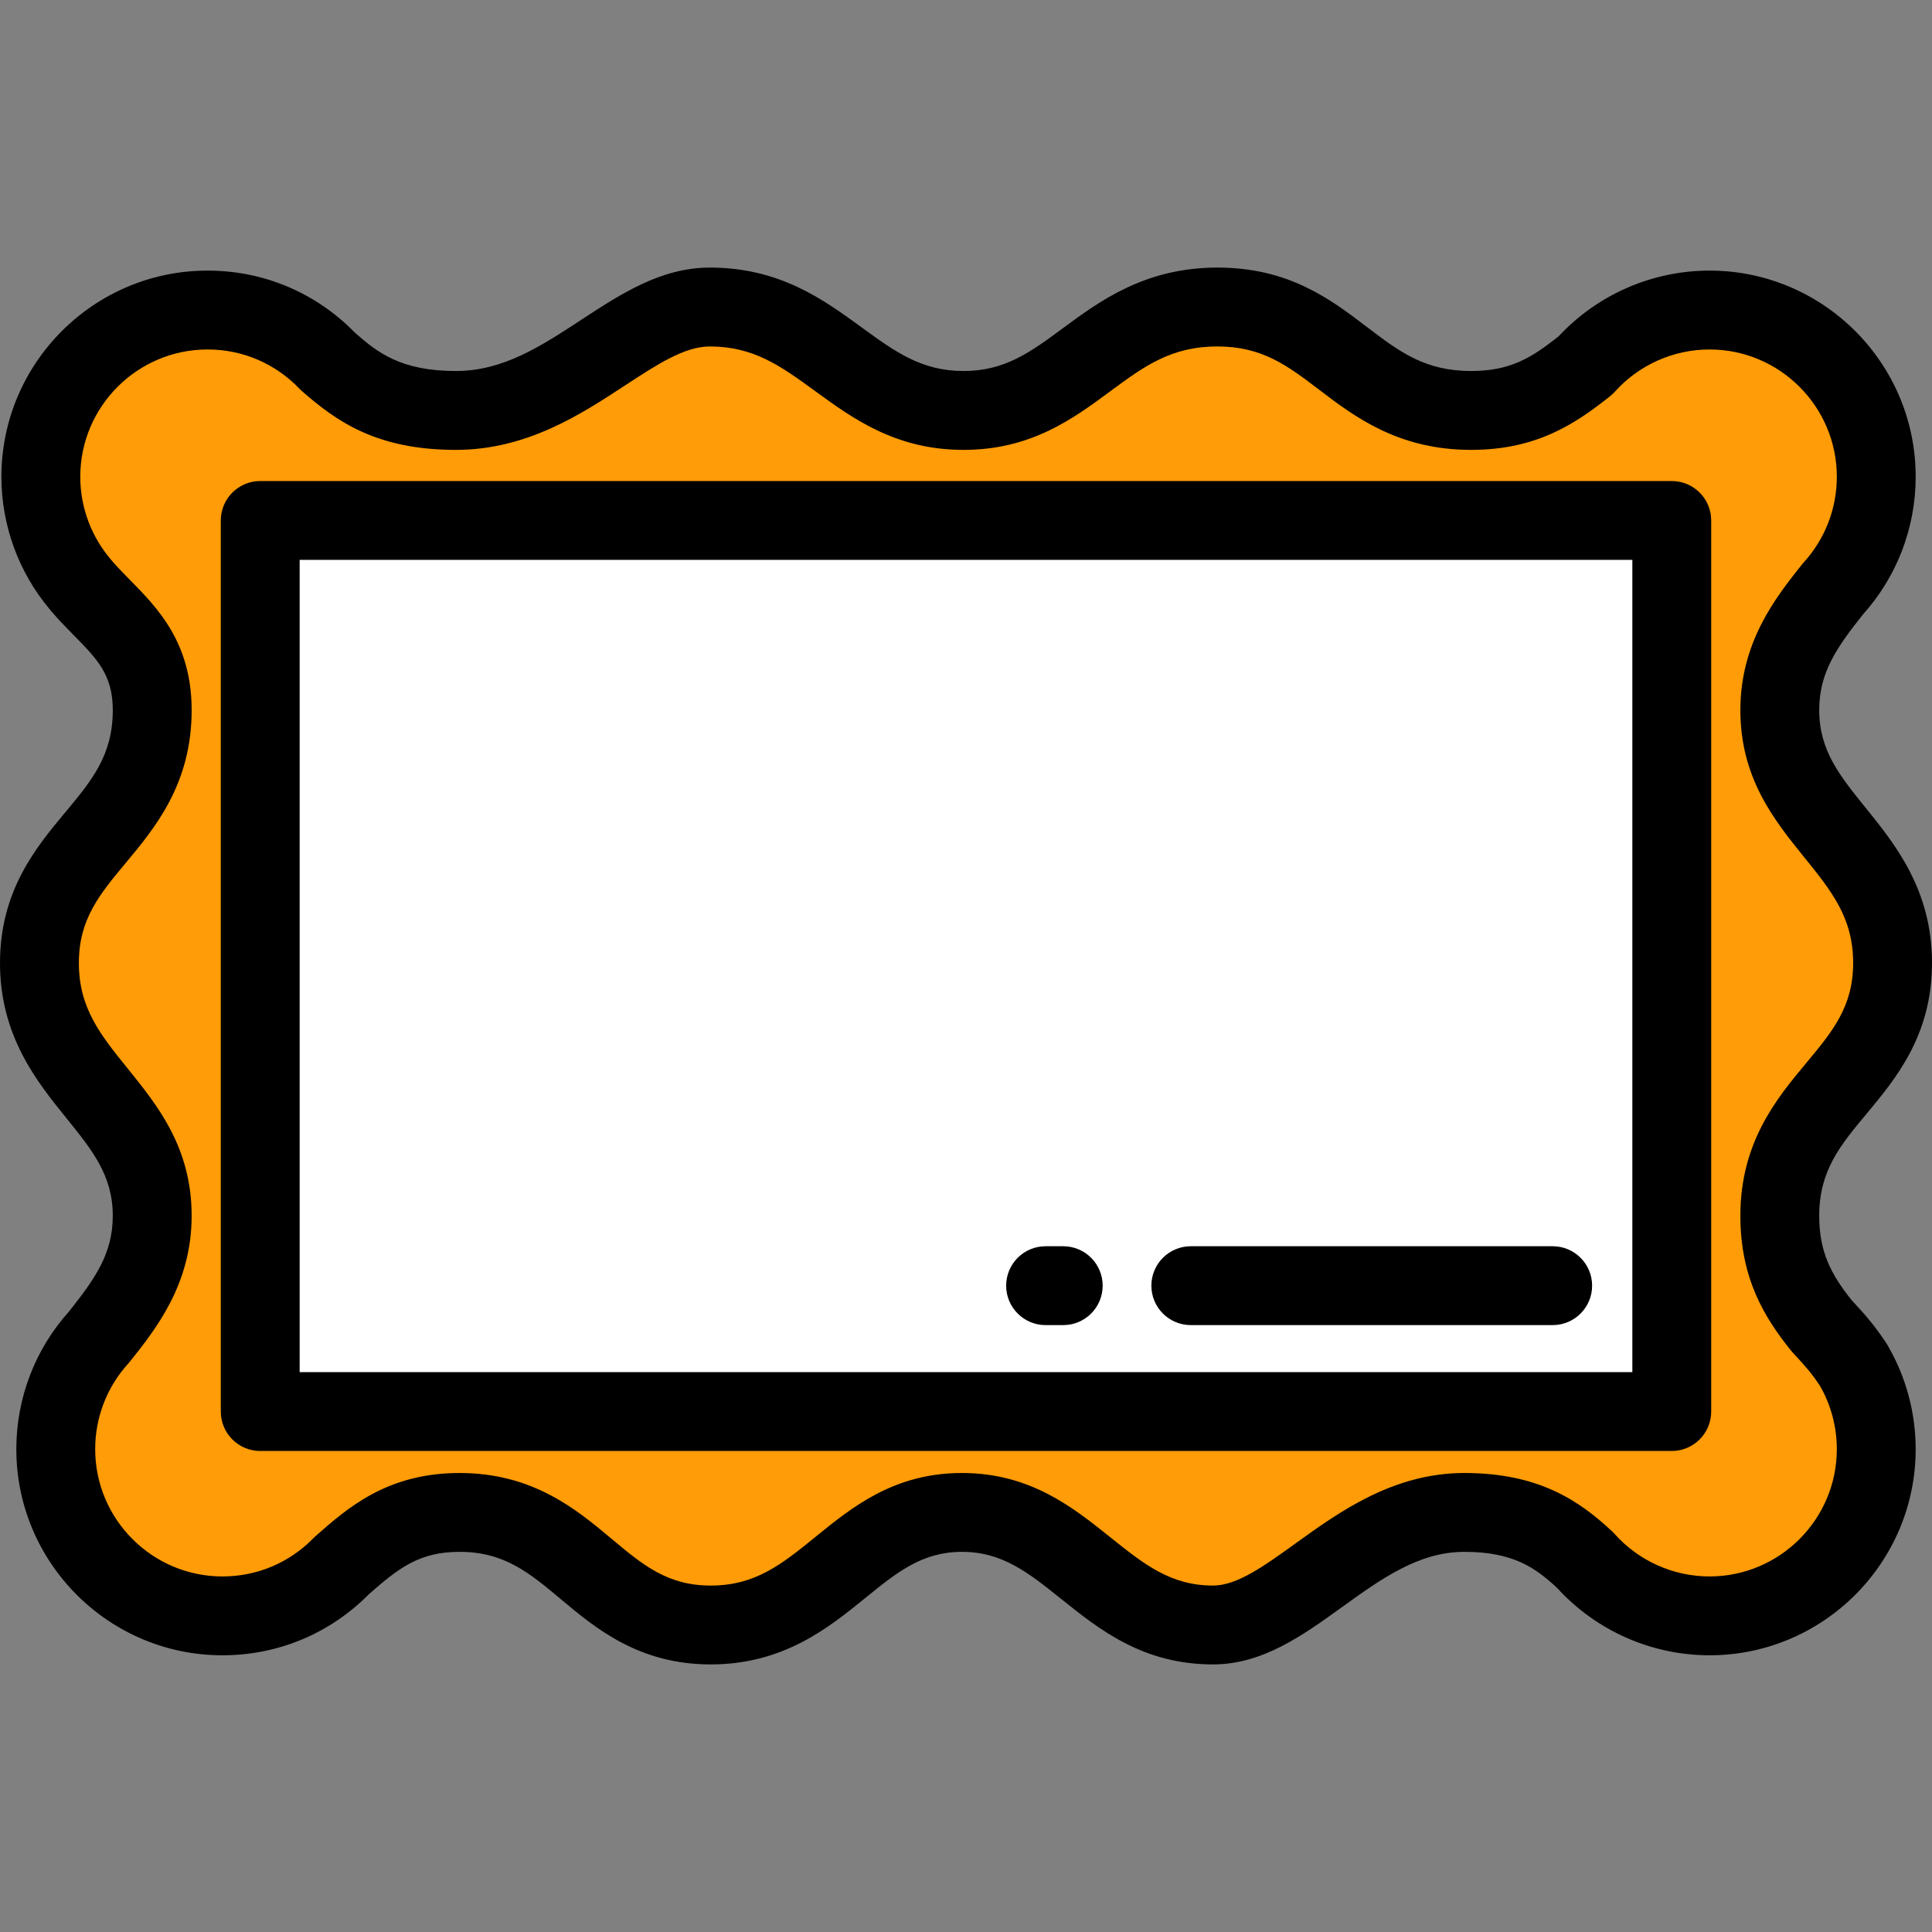
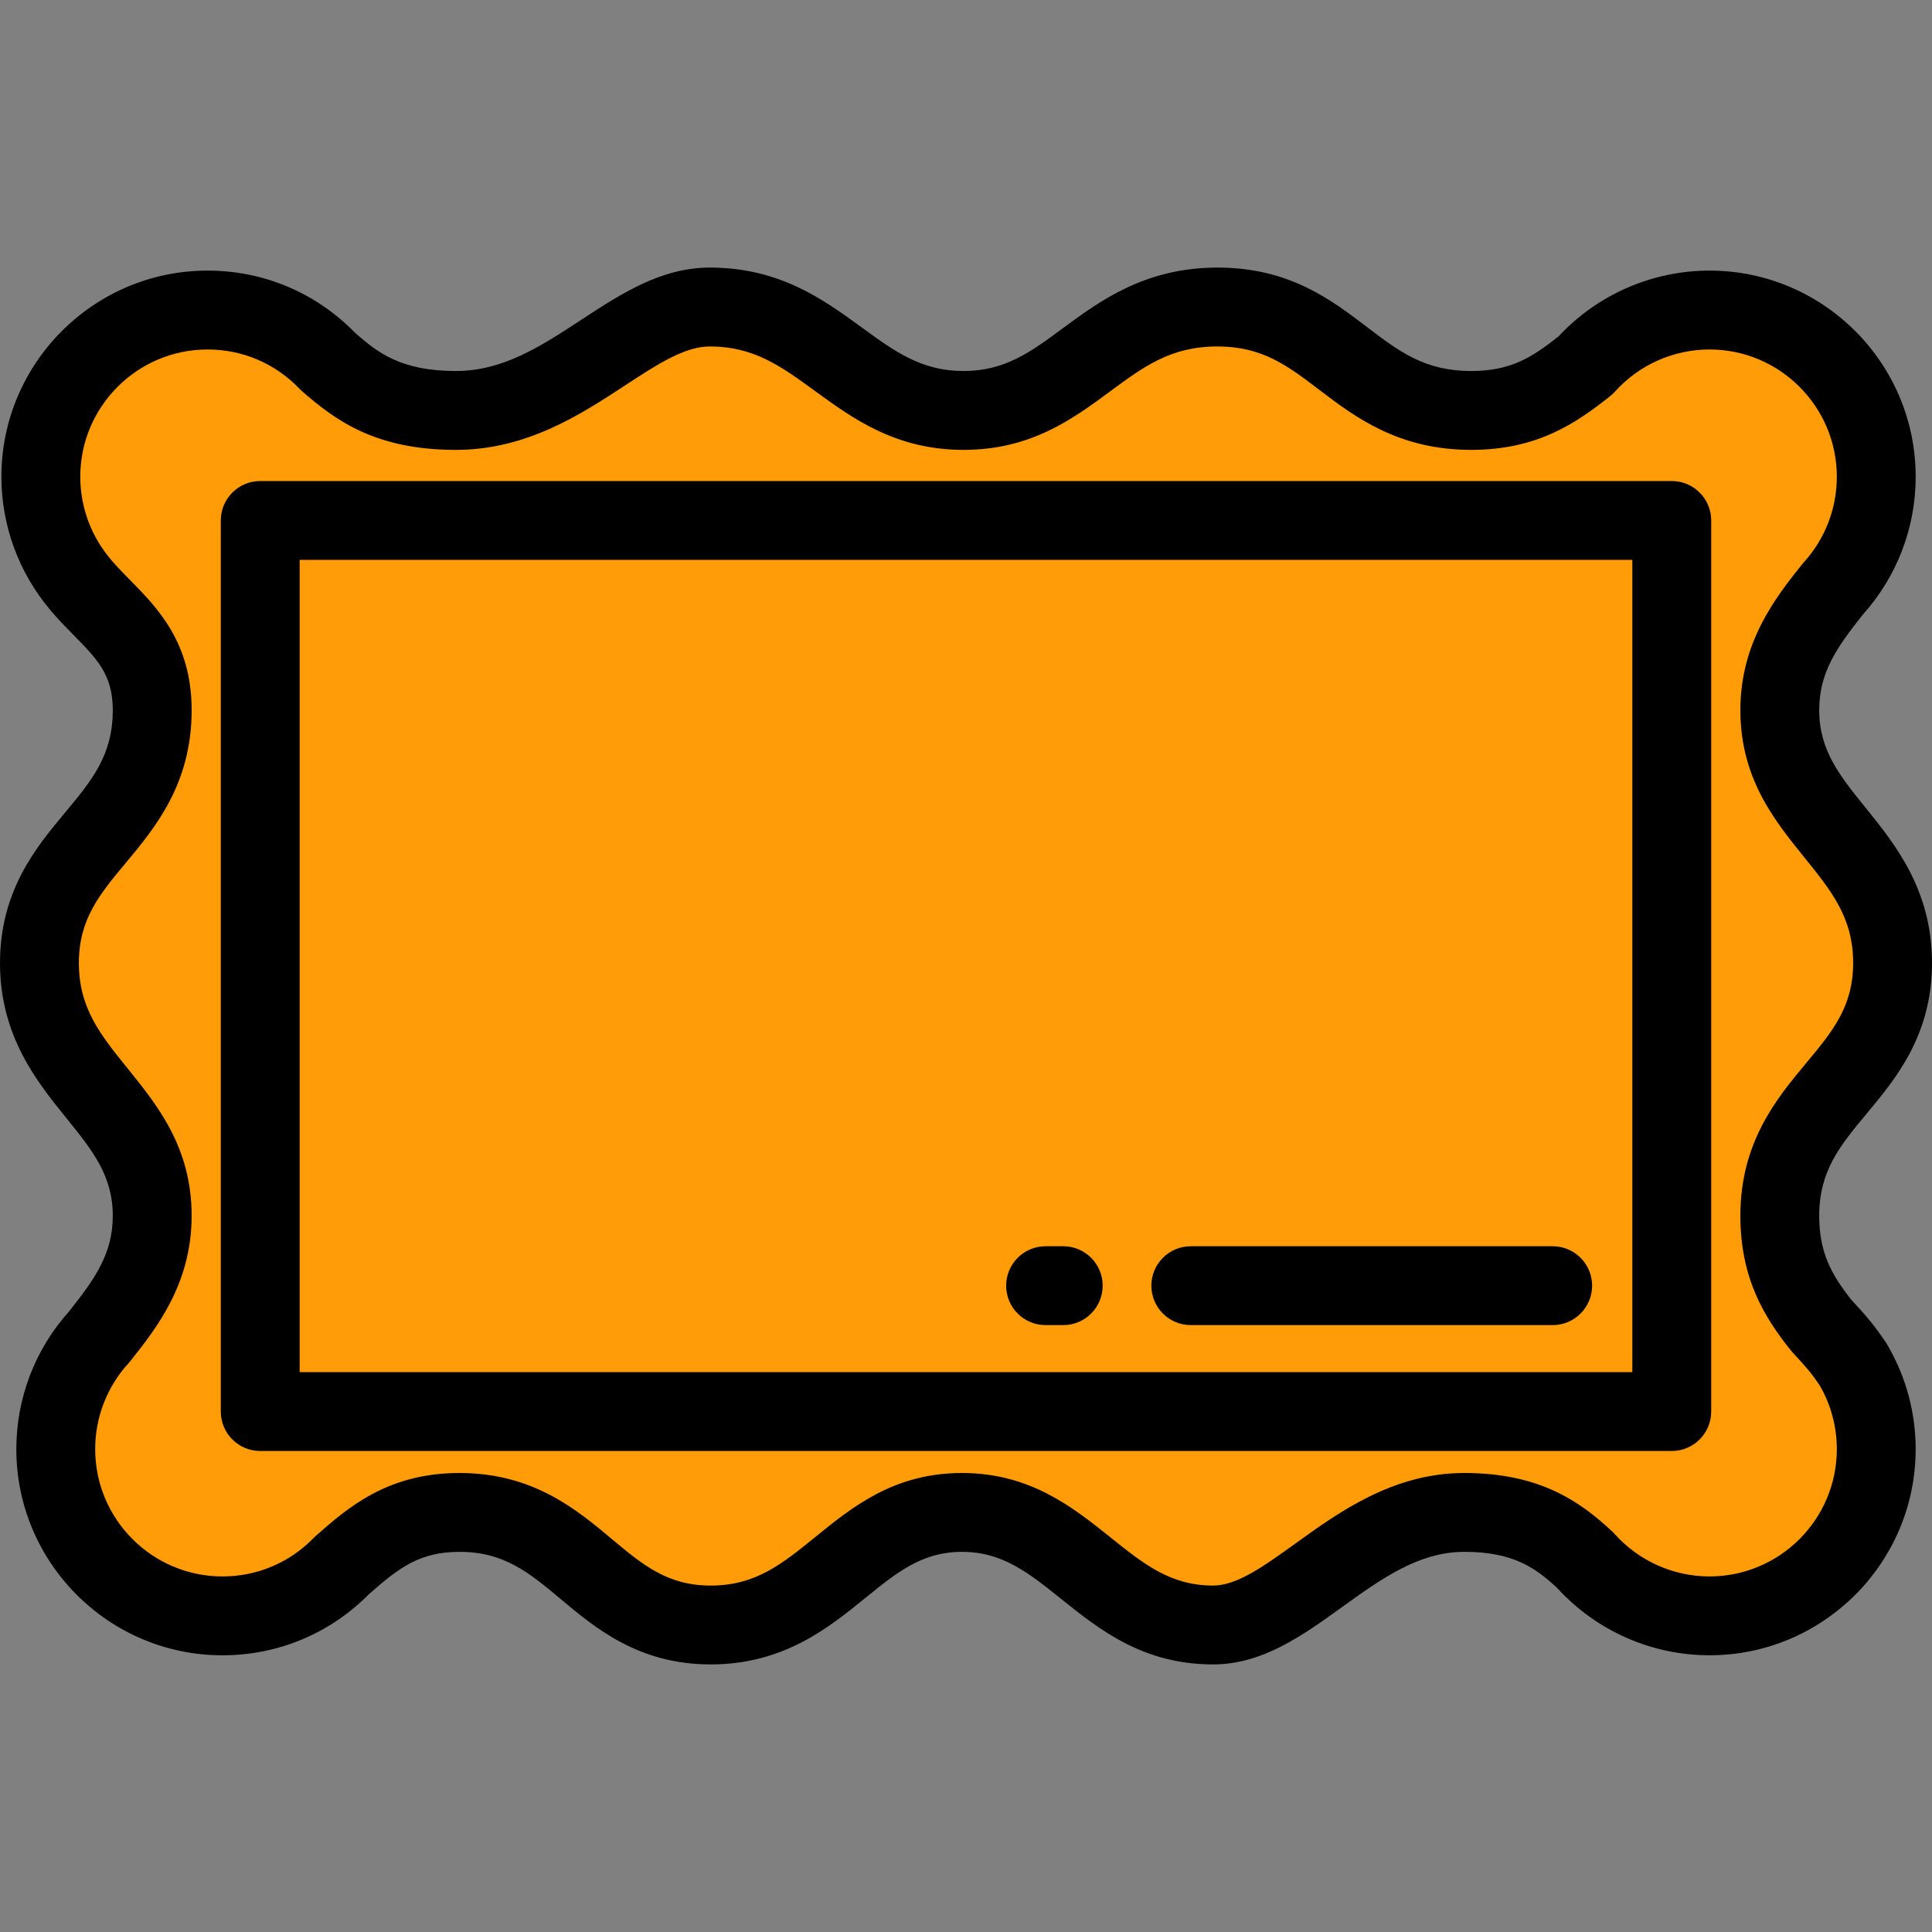
<svg xmlns="http://www.w3.org/2000/svg" version="1.1" id="Layer_1" x="0px" y="0px" viewBox="0 0 512 512" style="enable-background:new 0 0 512 512;" xml:space="preserve">
  <rect x="0" y="0" width="512" height="512" fill="#808080" stroke="none" />
-   <path style="fill:#FF9C07;" d="M491.108,361.593c-0.014-0.019-0.026-0.034-0.04-0.051c-2.615-3.843-4.027-5.592-8.349-10.237  c-6.003-7.504-11.056-15.631-11.056-29.116c0-31.381,29.888-36.113,29.888-66.998c0-30.884-29.888-37.856-29.888-66.998  c0-14.006,6.905-23.123,14.079-32.133c7.135-7.847,11.483-18.273,11.483-29.715c0-24.404-19.782-44.186-44.184-44.186  c-13.05,0-24.777,5.661-32.863,14.657c-7.826,6.222-15.908,11.953-30.313,11.953c-31.504,0-36.254-27.41-67.26-27.41  c-31.004,0-38.004,27.41-67.258,27.41c-29.253,0-37.255-27.41-67.26-27.41c-21.252,0-38.256,27.41-67.26,27.41  c-18.078,0-26.338-6.368-33.908-12.965c-8.043-8.402-19.362-13.645-31.912-13.645c-24.403,0-44.186,19.782-44.186,44.186  c0,10.998,4.028,21.049,10.678,28.784l-0.009,0.008c8.183,9.643,18.847,15.669,18.847,33.055c0,31.384-29.887,36.113-29.887,66.998  c0,30.884,29.887,37.858,29.887,66.998c0,14.006-6.905,23.123-14.079,32.133c-7.135,7.847-11.483,18.273-11.483,29.715  c0,24.404,19.782,44.186,44.184,44.186c12.409,0,23.615-5.12,31.64-13.357c8.132-7.16,16.203-14.055,31.191-14.055  c31.183,0,35.884,29.833,66.57,29.833c30.686,0,37.614-29.833,66.569-29.833c28.952,0,36.873,29.833,66.57,29.833  c21.033,0,37.862-29.833,66.569-29.833c16.684,0,24.918,6.027,32.027,12.661c8.092,9.051,19.851,14.751,32.946,14.751  c24.403,0,44.184-19.782,44.184-44.184c0-8.194-2.238-15.862-6.124-22.439L491.108,361.593z" />
-   <rect x="68.963" y="137.928" style="fill:#FFFFFF;" width="374.073" height="236.147" />
+   <path style="fill:#FF9C07;" d="M491.108,361.593c-0.014-0.019-0.026-0.034-0.04-0.051c-2.615-3.843-4.027-5.592-8.349-10.237  c-6.003-7.504-11.056-15.631-11.056-29.116c0-31.381,29.888-36.113,29.888-66.998c0-30.884-29.888-37.856-29.888-66.998  c0-14.006,6.905-23.123,14.079-32.133c7.135-7.847,11.483-18.273,11.483-29.715c0-24.404-19.782-44.186-44.184-44.186  c-13.05,0-24.777,5.661-32.863,14.657c-7.826,6.222-15.908,11.953-30.313,11.953c-31.504,0-36.254-27.41-67.26-27.41  c-31.004,0-38.004,27.41-67.258,27.41c-29.253,0-37.255-27.41-67.26-27.41c-21.252,0-38.256,27.41-67.26,27.41  c-18.078,0-26.338-6.368-33.908-12.965c-8.043-8.402-19.362-13.645-31.912-13.645c-24.403,0-44.186,19.782-44.186,44.186  c0,10.998,4.028,21.049,10.678,28.784l-0.009,0.008c8.183,9.643,18.847,15.669,18.847,33.055c0,31.384-29.887,36.113-29.887,66.998  c0,30.884,29.887,37.858,29.887,66.998c0,14.006-6.905,23.123-14.079,32.133c-7.135,7.847-11.483,18.273-11.483,29.715  c0,24.404,19.782,44.186,44.184,44.186c12.409,0,23.615-5.12,31.64-13.357c8.132-7.16,16.203-14.055,31.191-14.055  c31.183,0,35.884,29.833,66.57,29.833c30.686,0,37.614-29.833,66.569-29.833c28.952,0,36.873,29.833,66.57,29.833  c21.033,0,37.862-29.833,66.569-29.833c16.684,0,24.918,6.027,32.027,12.661c8.092,9.051,19.851,14.751,32.946,14.751  c24.403,0,44.184-19.782,44.184-44.184c0-8.194-2.238-15.862-6.124-22.439L491.108,361.593" />
  <path d="M499.587,355.486c-0.004-0.006-0.008-0.013-0.014-0.02c-2.827-4.141-4.576-6.293-8.929-10.984  c-5.407-6.814-8.532-12.705-8.532-22.294c0-11.97,5.565-18.648,12.611-27.104C502.42,285.849,512,274.354,512,255.189  c0-19.361-9.754-31.427-17.592-41.122c-6.87-8.498-12.296-15.211-12.296-25.876c0-9.952,4.586-16.544,11.604-25.372  c9.004-10.035,13.959-22.973,13.959-36.474c0-30.124-24.508-54.635-54.632-54.635c-15.161,0-29.689,6.343-40.007,17.435  c-7.05,5.562-12.664,9.175-23.169,9.175c-12.29,0-19.044-5.142-27.595-11.652c-9.703-7.385-20.699-15.758-39.665-15.758  c-19.168,0-31.216,8.898-40.897,16.047c-8.596,6.349-15.387,11.363-26.361,11.363c-11.131,0-18.142-5.106-27.017-11.571  c-10.192-7.424-21.743-15.839-40.243-15.839c-12.92,0-23.644,7.027-34.015,13.823c-10.663,6.988-20.737,13.588-33.246,13.588  c-14.828,0-20.944-5.082-26.706-10.099C83.746,77.571,69.875,71.711,55.008,71.711c-30.125,0-54.635,24.51-54.635,54.635  c0,12.862,4.555,25.325,12.837,35.164c0.101,0.131,0.206,0.26,0.315,0.388c2.022,2.383,4.072,4.466,6.053,6.479  c6.209,6.308,10.311,10.475,10.311,19.815c0,11.971-5.565,18.649-12.611,27.104C9.579,224.533,0,236.027,0,255.191  c0,19.361,9.754,31.428,17.592,41.124c6.869,8.498,12.295,15.211,12.295,25.874c0,9.951-4.586,16.544-11.603,25.371  C9.28,357.595,4.326,370.533,4.326,384.035c0,30.125,24.508,54.635,54.632,54.635c14.713,0,28.485-5.754,38.828-16.214  c7.91-6.951,13.394-11.199,24.002-11.199c11.857,0,18.482,5.547,26.871,12.569c9.187,7.69,20.621,17.263,39.7,17.263  c19.274,0,31.277-9.747,40.92-17.578c8.43-6.847,15.089-12.255,25.649-12.255c10.715,0,17.591,5.508,26.296,12.48  c10.154,8.133,21.663,17.352,40.275,17.352c13.073,0,23.765-7.704,34.104-15.155c10.475-7.548,20.37-14.678,32.465-14.678  c13.016,0,18.903,4.298,24.578,9.555c10.343,11.355,25.037,17.858,40.395,17.858c30.124,0,54.632-24.508,54.632-54.632  c0-9.596-2.529-19.028-7.318-27.31C500.132,356.301,499.875,355.887,499.587,355.486z M453.042,417.772  c-9.586,0-18.755-4.106-25.156-11.266c-0.21-0.235-0.43-0.46-0.661-0.675c-8.611-8.035-19.314-15.471-39.156-15.471  c-18.84,0-33.169,10.325-44.682,18.621c-8.349,6.015-15.56,11.211-21.887,11.211c-11.274,0-18.307-5.633-27.21-12.764  c-9.987-8.001-21.308-17.068-39.36-17.068c-17.975,0-29.051,8.993-38.823,16.929c-8.877,7.209-15.889,12.903-27.746,12.903  c-11.486,0-18.016-5.467-26.284-12.389c-9.283-7.772-20.835-17.442-40.286-17.442c-19.169,0-29.663,9.238-38.095,16.661  c-0.201,0.177-0.394,0.362-0.58,0.551c-6.409,6.578-14.988,10.2-24.156,10.2c-18.601,0-33.735-15.134-33.735-33.737  c0-8.411,3.113-16.469,8.766-22.685c0.154-0.169,0.302-0.343,0.443-0.521c6.902-8.668,16.353-20.54,16.353-38.64  c0-18.054-9.001-29.188-16.941-39.011c-7.232-8.949-12.945-16.015-12.945-27.987c0-11.598,5.486-18.18,12.432-26.515  c7.777-9.332,17.456-20.945,17.456-40.482c0-17.899-9.047-27.09-16.315-34.474c-1.678-1.705-3.268-3.322-4.714-4.99  c-0.107-0.139-0.218-0.276-0.334-0.41c-5.257-6.116-8.152-13.919-8.152-21.972c0-18.602,15.134-33.737,33.737-33.737  c9.279,0,17.931,3.701,24.364,10.422c0.217,0.228,0.445,0.445,0.682,0.652c9.021,7.861,19.599,15.537,40.773,15.537  c18.747,0,33.136-9.429,44.699-17.006c8.52-5.583,15.878-10.404,22.561-10.404c11.696,0,18.864,5.221,27.938,11.832  c10.024,7.301,21.386,15.577,39.322,15.577c17.854,0,28.97-8.209,38.776-15.45c9.048-6.683,16.195-11.96,28.482-11.96  c11.916,0,18.575,5.07,27.006,11.488c9.318,7.094,20.915,15.922,40.255,15.922c17.464,0,27.763-7.027,36.815-14.223  c0.456-0.362,0.88-0.761,1.268-1.193c6.395-7.115,15.541-11.194,25.092-11.194c18.601,0,33.735,15.134,33.735,33.737  c0,8.411-3.114,16.469-8.766,22.685c-0.154,0.169-0.302,0.343-0.443,0.521c-6.902,8.668-16.353,20.54-16.353,38.64  c0,18.055,9.001,29.19,16.942,39.013c7.233,8.947,12.946,16.014,12.946,27.984c0,11.598-5.487,18.181-12.432,26.516  c-7.776,9.332-17.455,20.945-17.455,40.481c0,16.663,6.415,26.978,13.345,35.644c0.163,0.203,0.332,0.4,0.51,0.589  c4.025,4.327,5.098,5.686,7.159,8.702c2.977,5.122,4.548,10.964,4.548,16.914C486.776,402.639,471.643,417.772,453.042,417.772z" />
  <path d="M443.037,127.479H68.963c-5.771,0-10.449,4.679-10.449,10.449v236.147c0,5.77,4.678,10.449,10.449,10.449h374.073  c5.771,0,10.449-4.679,10.449-10.449V137.928C453.486,132.158,448.808,127.479,443.037,127.479z M432.588,363.626H79.412V148.377  h353.176V363.626z" />
  <path d="M277.091,351.165h4.678c5.771,0,10.449-4.679,10.449-10.449s-4.678-10.449-10.449-10.449h-4.678  c-5.771,0-10.449,4.679-10.449,10.449S271.321,351.165,277.091,351.165z" />
  <path d="M315.574,351.165h95.904c5.771,0,10.449-4.679,10.449-10.449s-4.678-10.449-10.449-10.449h-95.904  c-5.771,0-10.449,4.679-10.449,10.449S309.803,351.165,315.574,351.165z" />
  <g>
</g>
  <g>
</g>
  <g>
</g>
  <g>
</g>
  <g>
</g>
  <g>
</g>
  <g>
</g>
  <g>
</g>
  <g>
</g>
  <g>
</g>
  <g>
</g>
  <g>
</g>
  <g>
</g>
  <g>
</g>
  <g>
</g>
</svg>